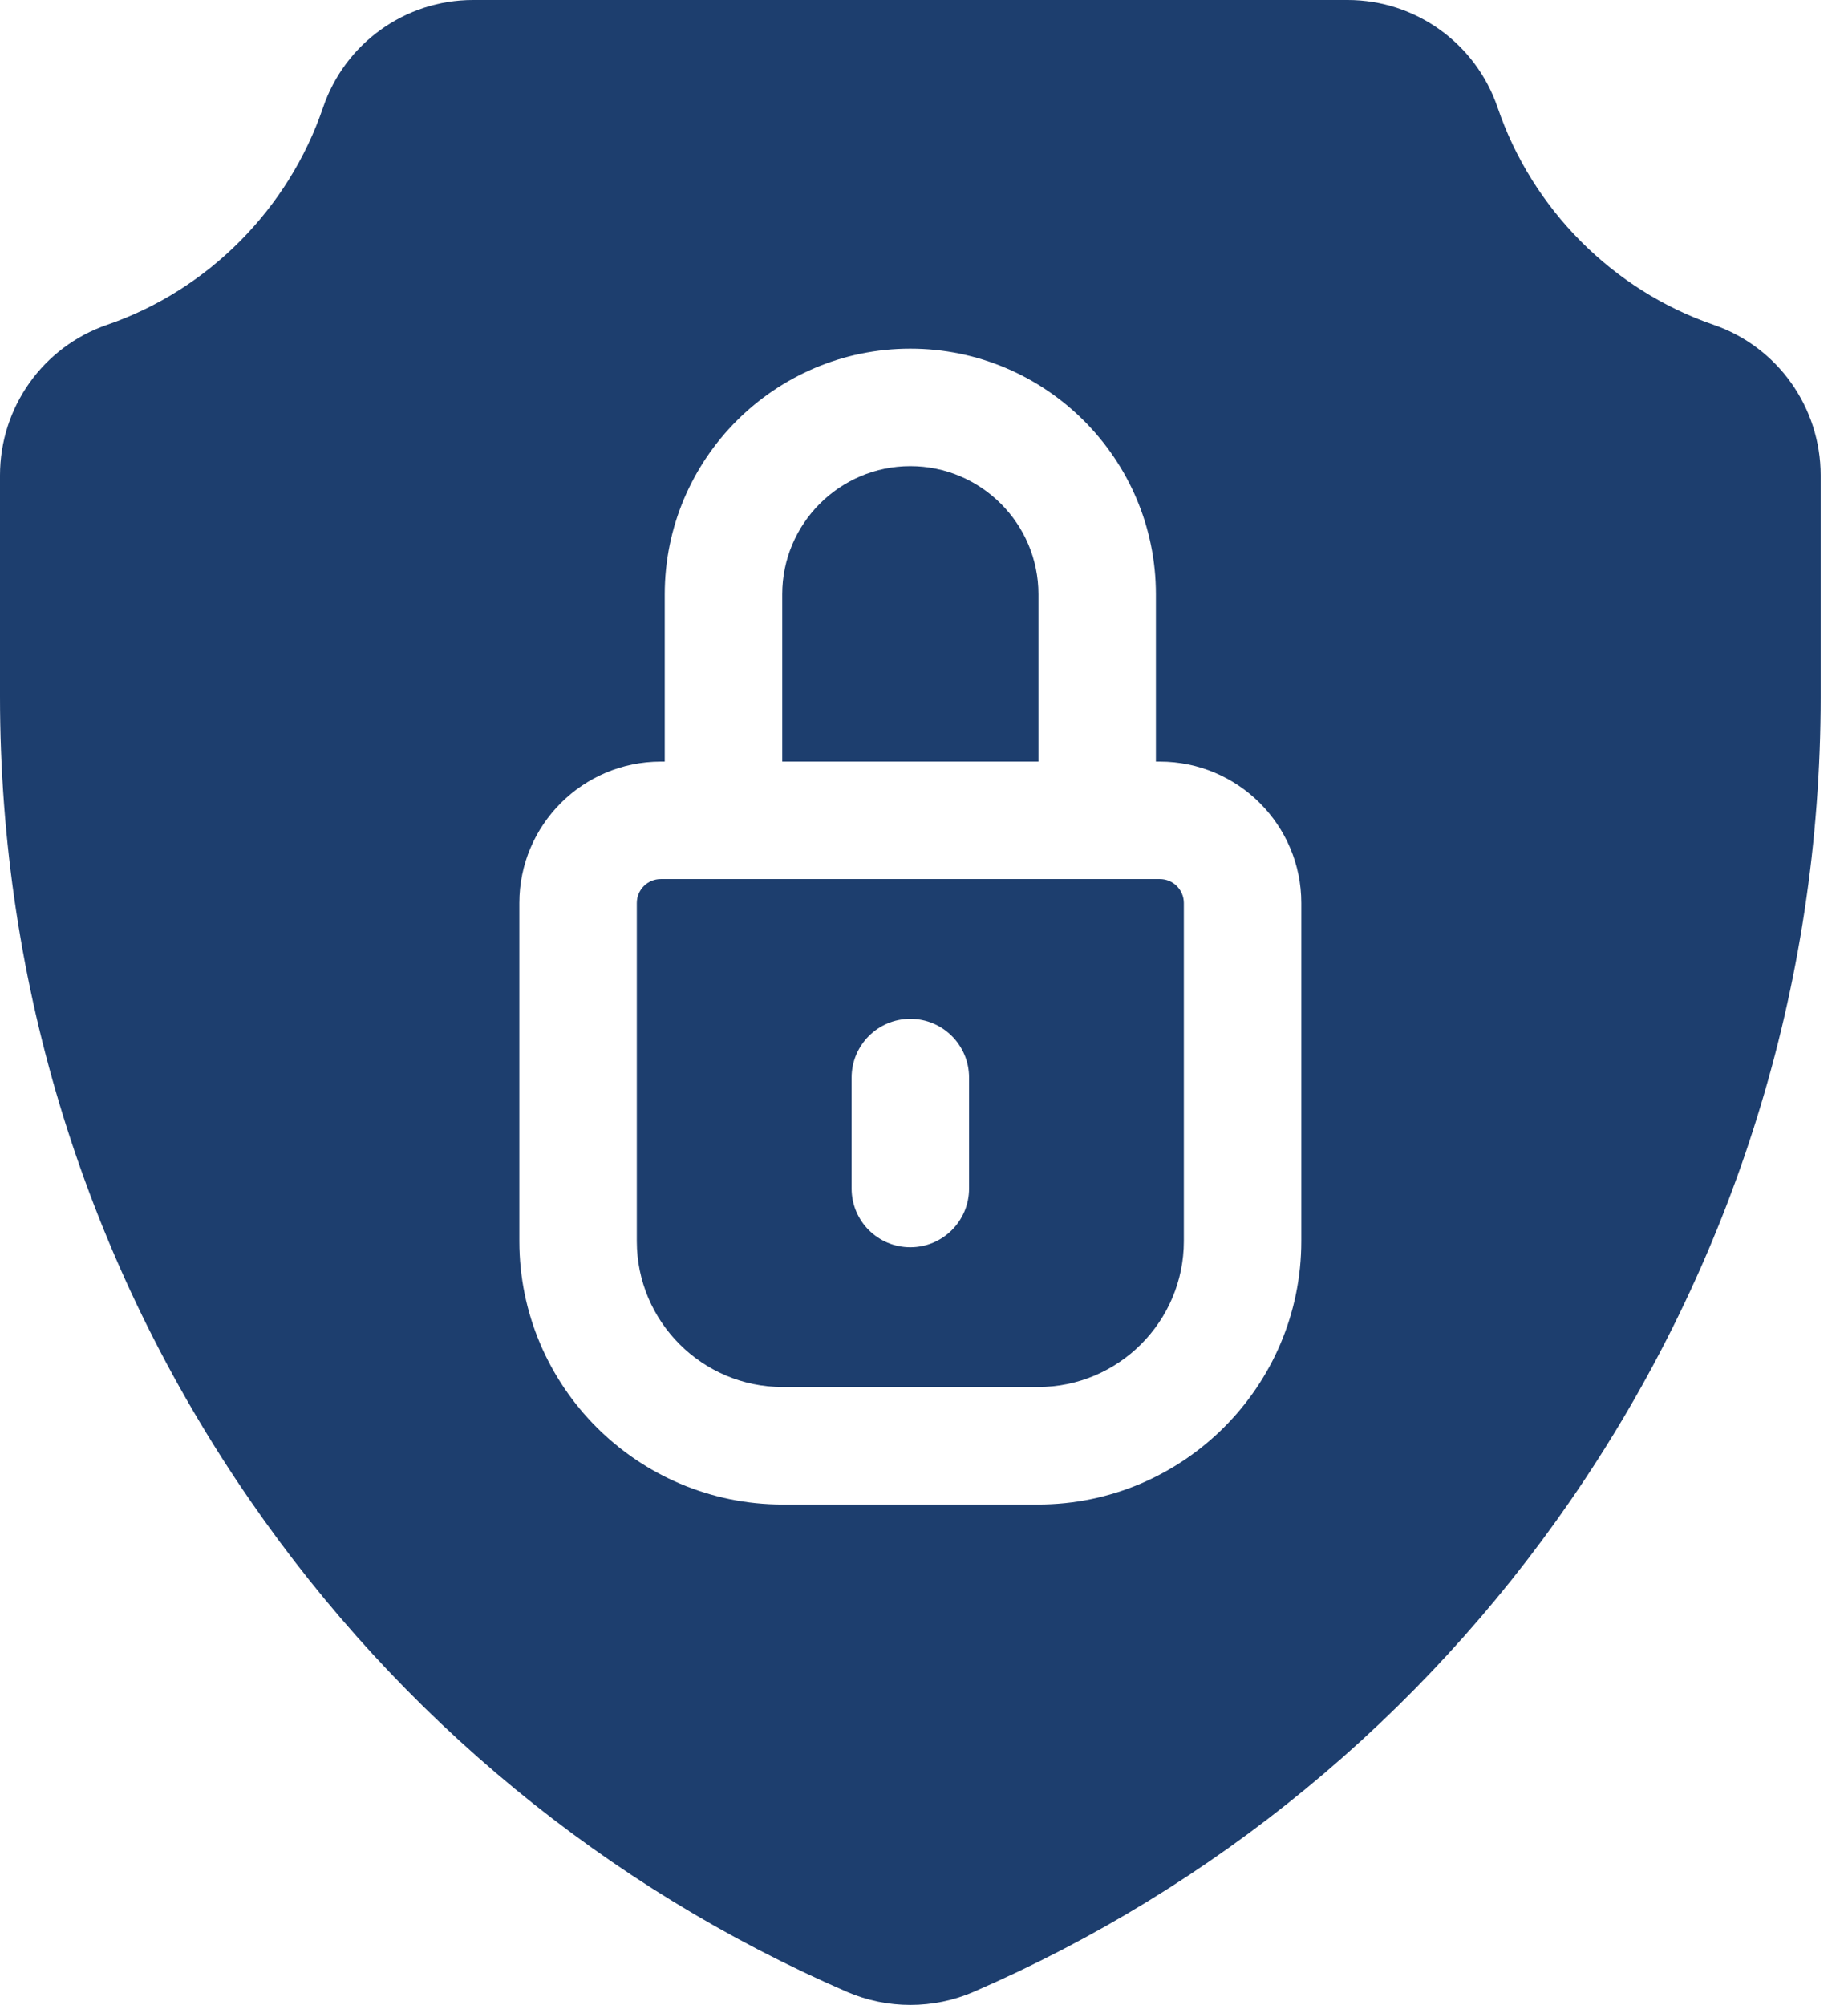
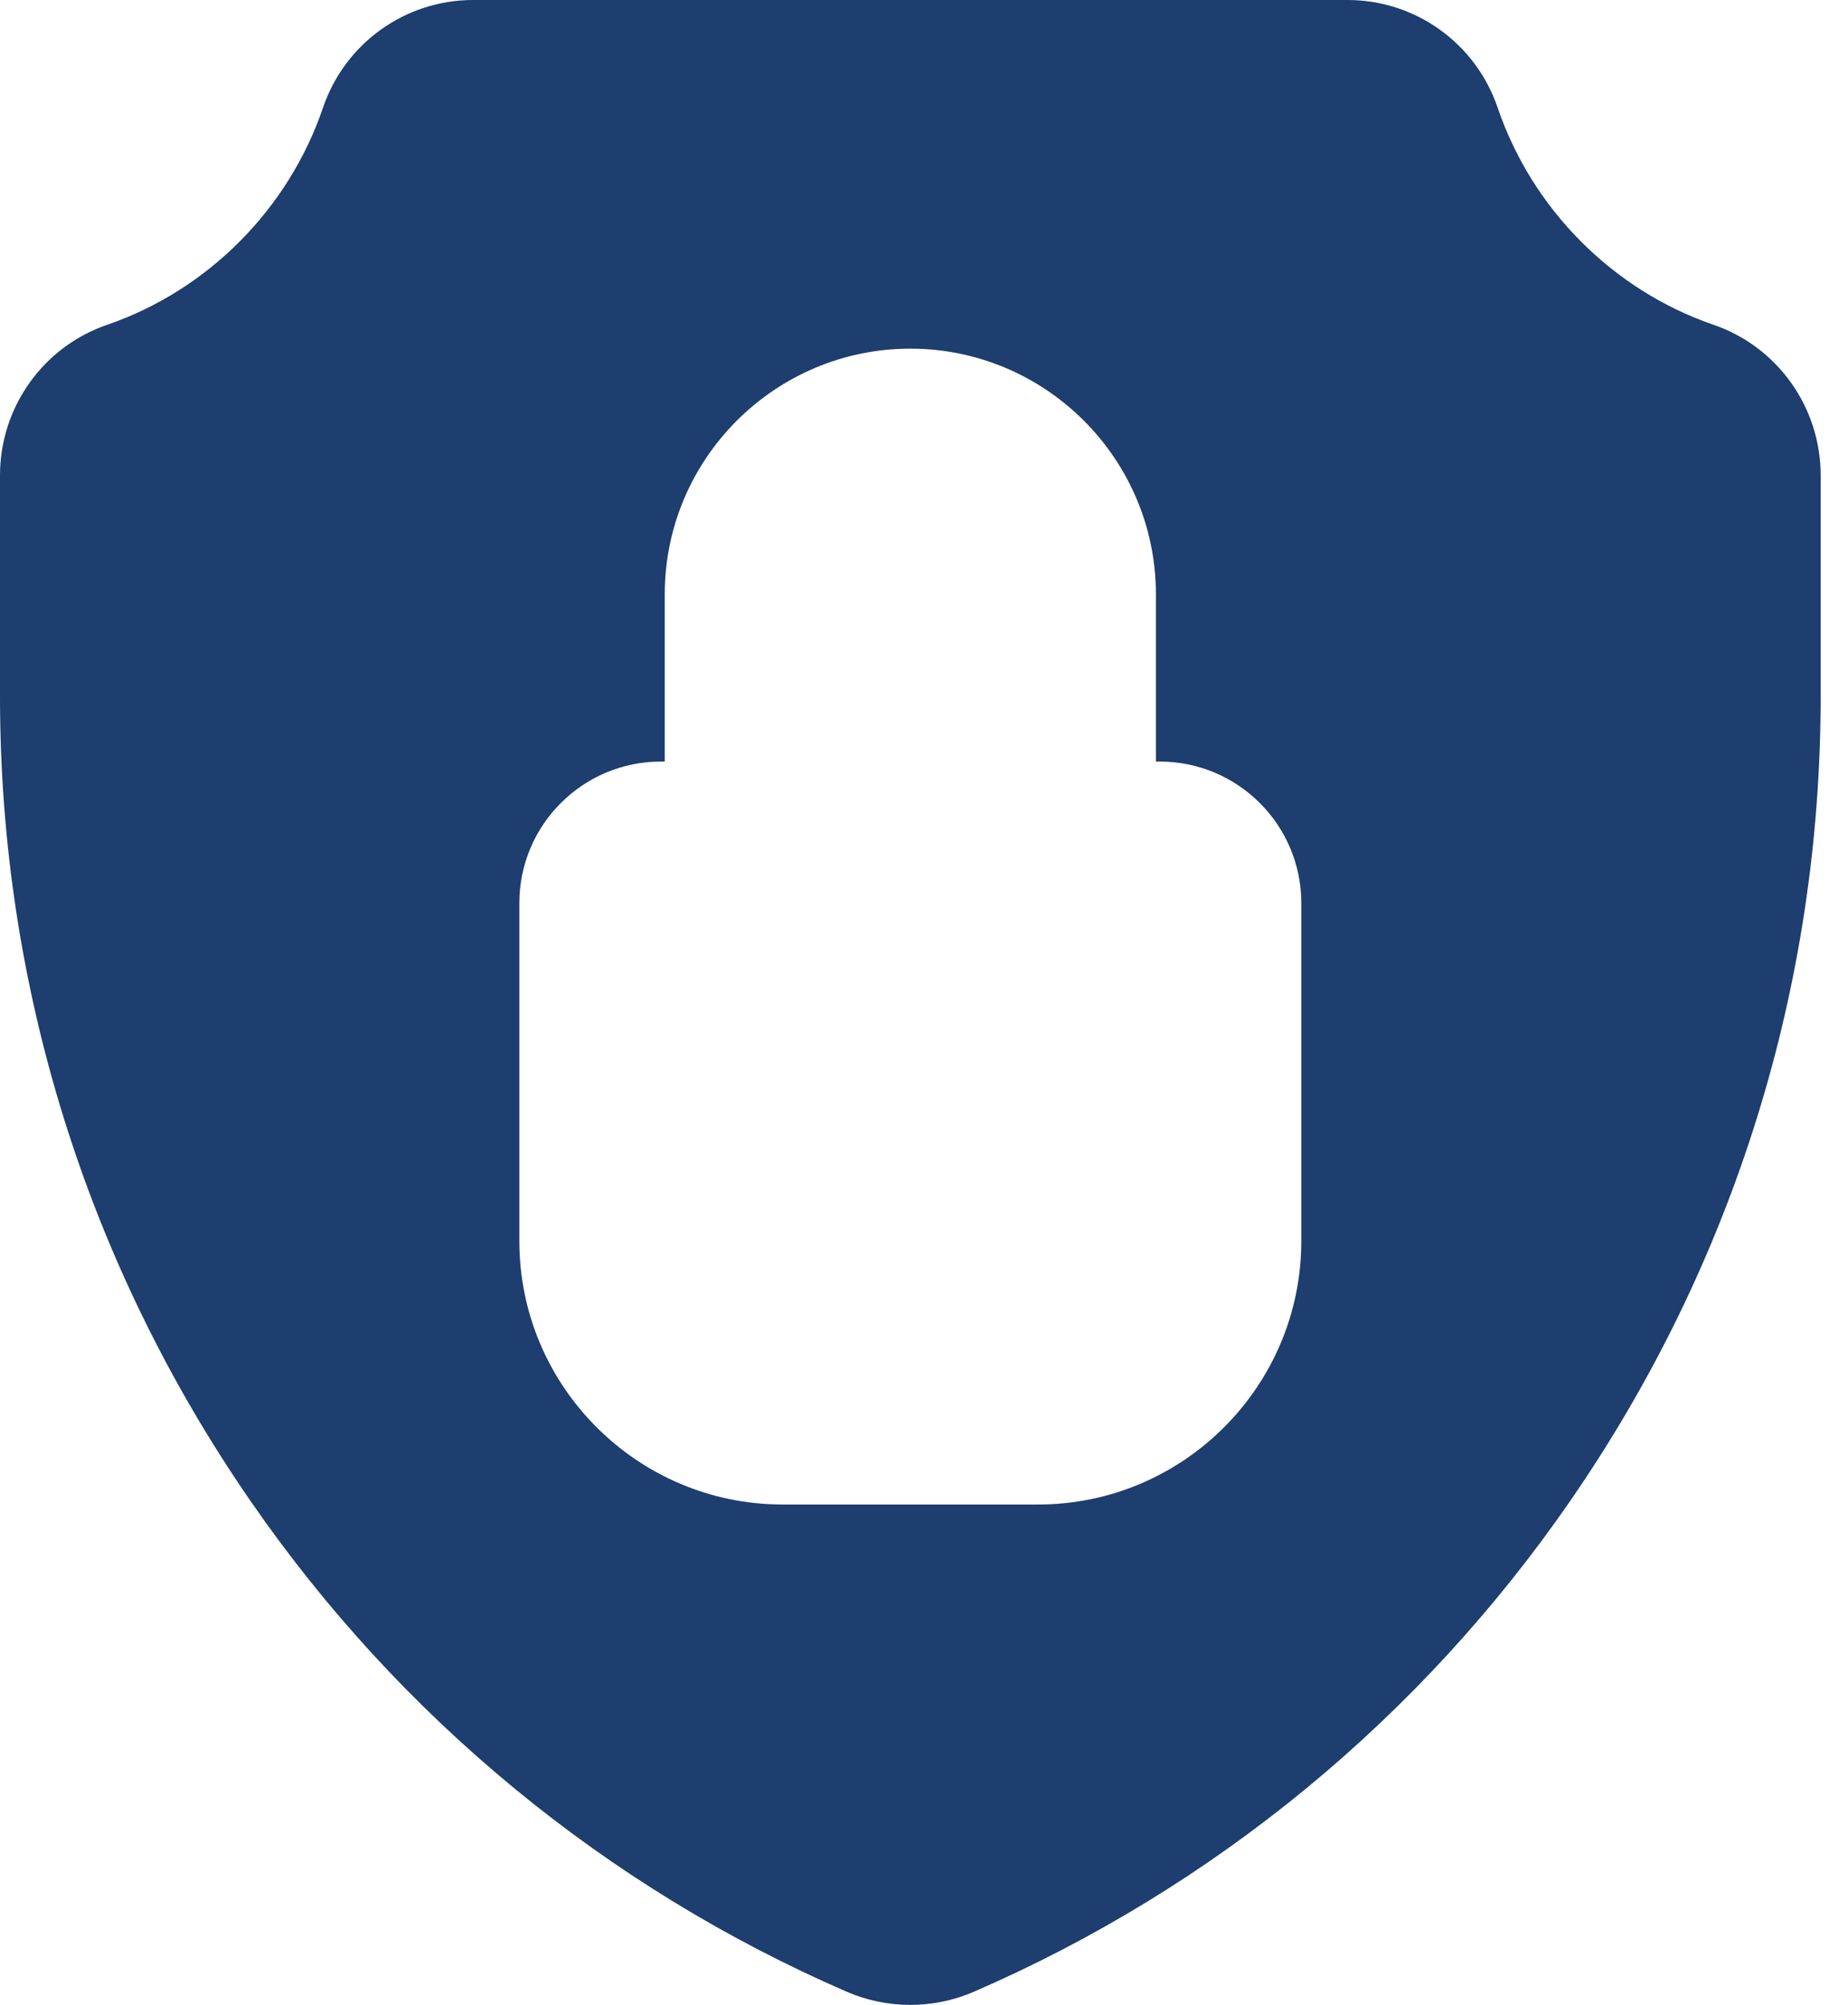
<svg xmlns="http://www.w3.org/2000/svg" width="59" height="64" viewBox="0 0 59 64" fill="none">
  <path d="M54.707 10.368C51.492 9.263 48.916 6.673 47.815 3.438C47.117 1.381 45.19 0 43.024 0H15.103C12.937 0 11.01 1.381 10.312 3.438C9.211 6.673 6.637 9.263 3.421 10.368C1.375 11.07 0 13.002 0 15.173V22.236C0 31.453 2.763 40.328 7.988 47.9C12.768 54.83 19.357 60.252 27.04 63.583C27.684 63.861 28.373 64 29.064 64C29.754 64 30.444 63.861 31.086 63.583C38.77 60.252 45.359 54.83 50.14 47.9C55.365 40.328 58.127 31.453 58.127 22.236V15.173C58.127 13.002 56.752 11.07 54.707 10.368ZM41.546 39.618C41.546 44.254 37.774 48.027 33.138 48.027H24.99C20.354 48.027 16.581 44.254 16.581 39.618V28.826C16.581 26.336 18.606 24.311 21.096 24.311H21.223V18.971C21.223 14.648 24.741 11.13 29.064 11.13C33.386 11.13 36.904 14.648 36.904 18.971V24.311H37.031C39.522 24.311 41.546 26.336 41.546 28.826V39.618Z" fill="#1D3E6E" />
-   <path d="M33.154 18.971C33.154 16.716 31.319 14.88 29.064 14.88C26.809 14.88 24.974 16.716 24.974 18.971V24.311H33.154V18.971Z" fill="#1D3E6E" />
-   <path d="M37.031 28.061H21.096C20.674 28.061 20.331 28.405 20.331 28.826V39.618C20.331 42.187 22.421 44.277 24.99 44.277H33.138C35.706 44.277 37.796 42.187 37.796 39.618V28.826C37.796 28.405 37.454 28.061 37.031 28.061ZM30.939 37.94C30.939 38.977 30.099 39.815 29.064 39.815C28.029 39.815 27.189 38.977 27.189 37.94V34.398C27.189 33.363 28.029 32.523 29.064 32.523C30.099 32.523 30.939 33.363 30.939 34.398V37.94Z" fill="#1D3E6E" />
</svg>